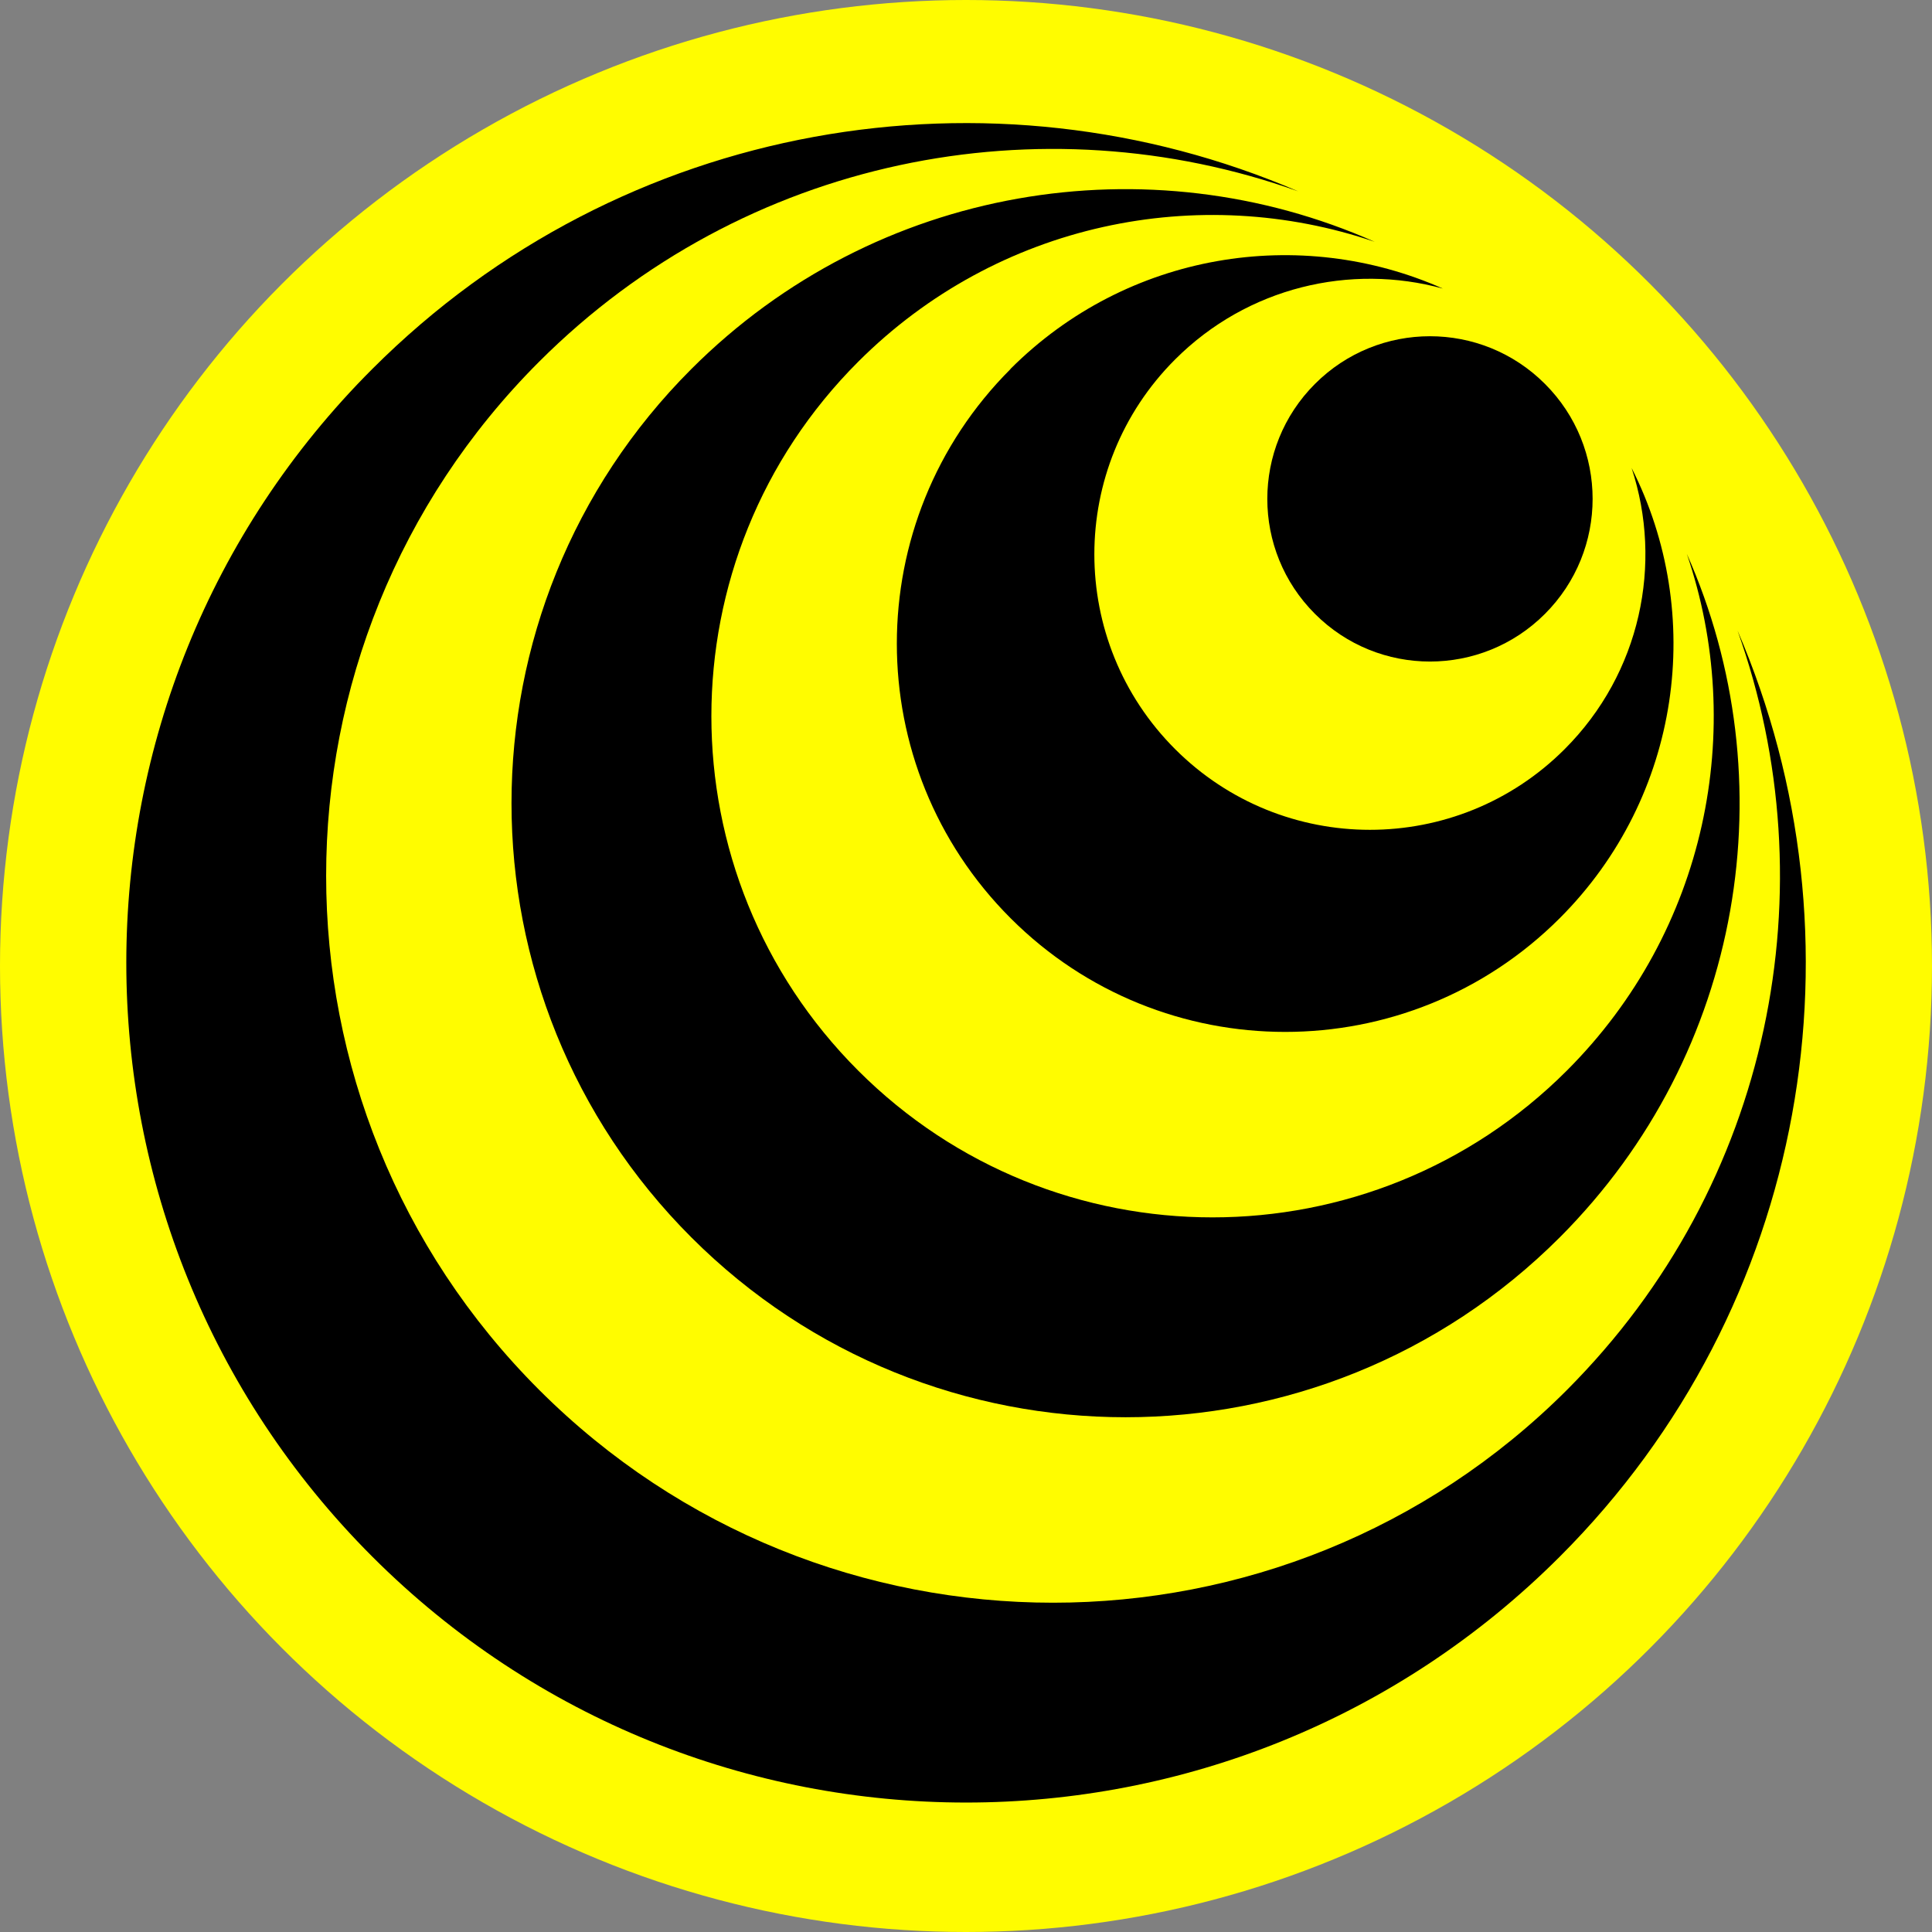
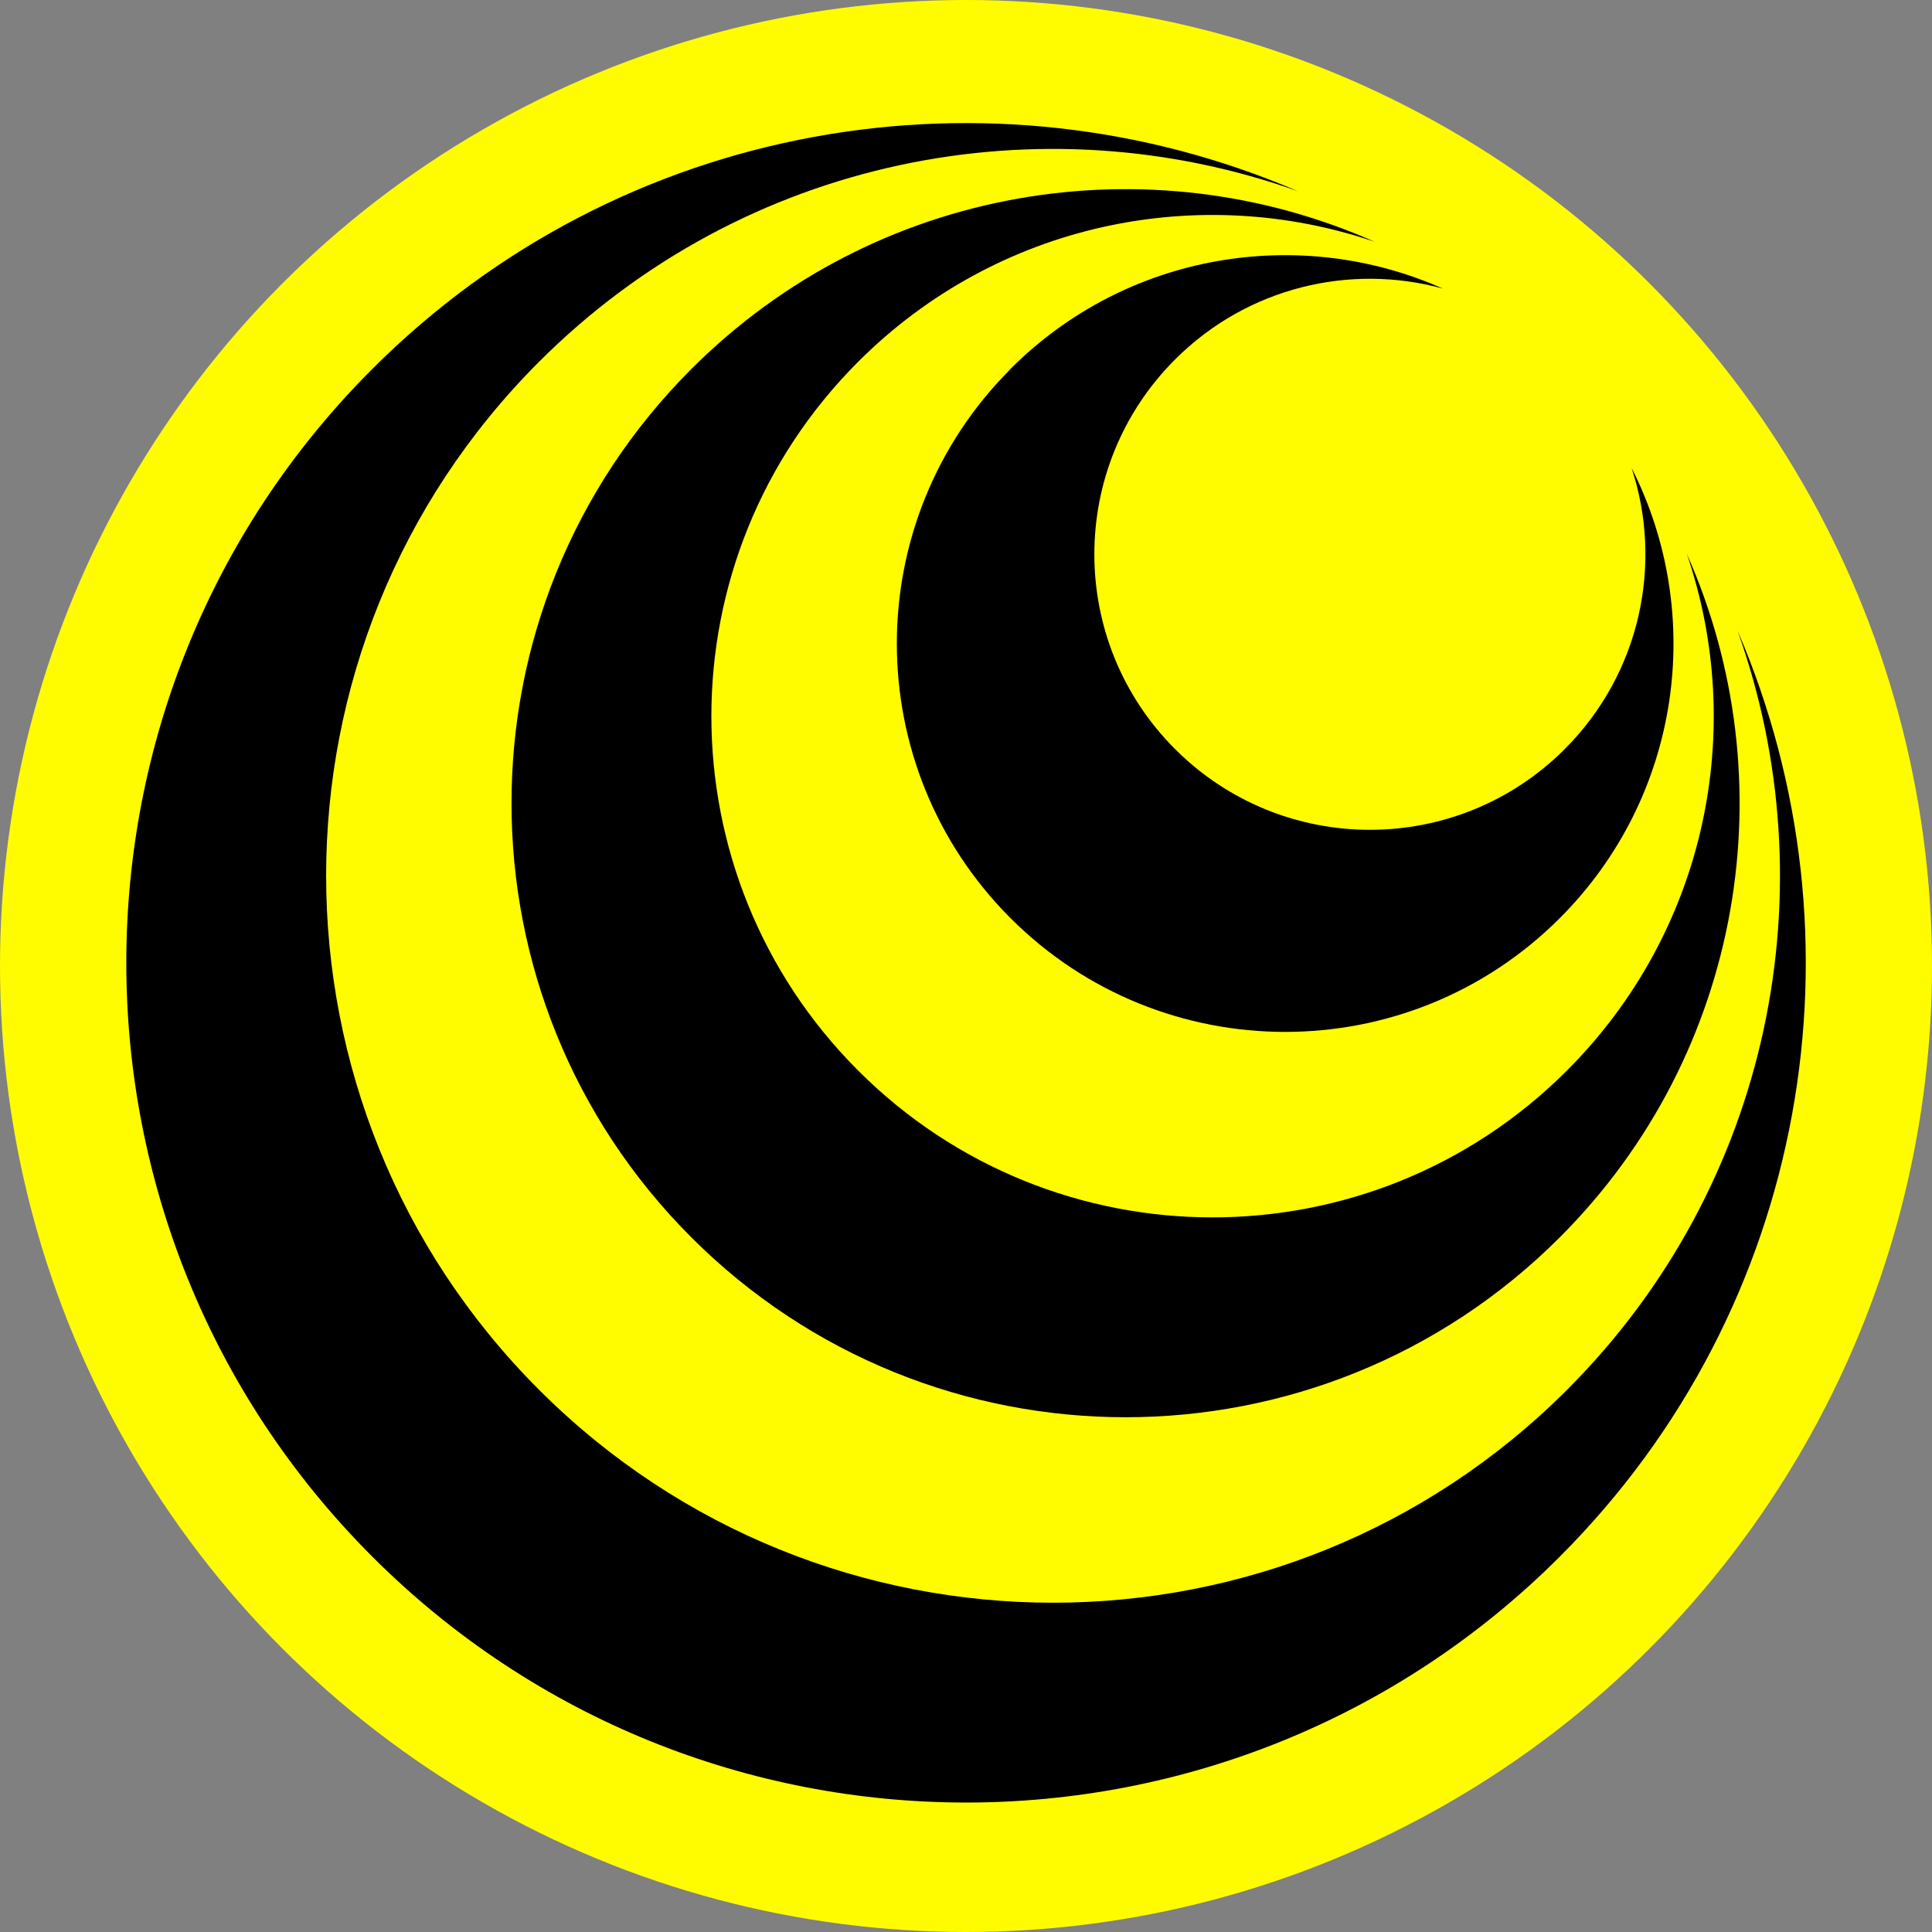
<svg xmlns="http://www.w3.org/2000/svg" version="1.1" width="202.46" height="202.46">
  <rect width="100%" height="100%" fill="#808080" stroke="none" />
  <svg id="SvgjsSvg1006" data-name="Ebene 2" viewBox="0 0 202.46 202.46">
    <defs>
      <style>
      .cls-1 {
        fill: #fffc00;
      }
    </style>
    </defs>
    <g id="SvgjsG1005" data-name="Ebene 1">
      <circle class="cls-1" cx="101.23" cy="101.23" r="101.23" />
      <path d="M182.08,66.08c9.61,26.86,3.65,58.05-17.86,79.56-29.75,29.75-77.98,29.75-107.73,0-29.75-29.75-29.75-77.98,0-107.73,21.51-21.51,52.68-27.46,79.55-17.86-32.12-13.82-70.8-7.61-97.03,18.62-34.37,34.37-34.36,90.08,0,124.45,34.36,34.36,90.08,34.37,124.45,0,26.24-26.24,32.44-64.92,18.62-97.04Z" />
      <path d="M72.45,38.67c-25.13,25.13-25.13,65.87,0,91,25.13,25.13,65.87,25.13,91,0,19.37-19.37,23.81-48.01,13.32-71.62,6.27,18.36,2.08,39.49-12.57,54.14-20.51,20.51-53.77,20.51-74.27,0-20.51-20.51-20.51-53.77,0-74.28,14.64-14.64,35.77-18.83,54.13-12.57-23.62-10.48-52.25-6.03-71.61,13.33h0Z" />
      <path d="M105.9,38.67c-15.89,15.89-15.89,41.66,0,57.55,15.89,15.89,41.66,15.89,57.55,0,12.77-12.77,15.28-31.91,7.53-47.18,3.3,10.02.96,21.49-7.01,29.46-11.27,11.28-29.55,11.28-40.83,0-11.28-11.28-11.28-29.55,0-40.83,7.6-7.6,18.39-10.08,28.06-7.43-14.94-6.64-33.06-3.83-45.31,8.42h0Z" />
-       <path d="M137.8,64.33c6.65,6.66,17.45,6.66,24.1,0,6.66-6.66,6.66-17.45,0-24.1-6.65-6.66-17.45-6.66-24.1,0-6.66,6.66-6.66,17.45,0,24.1h0Z" />
    </g>
  </svg>
  <style>@media (prefers-color-scheme: light) { :root { filter: none; } }
@media (prefers-color-scheme: dark) { :root { filter: none; } }
</style>
</svg>